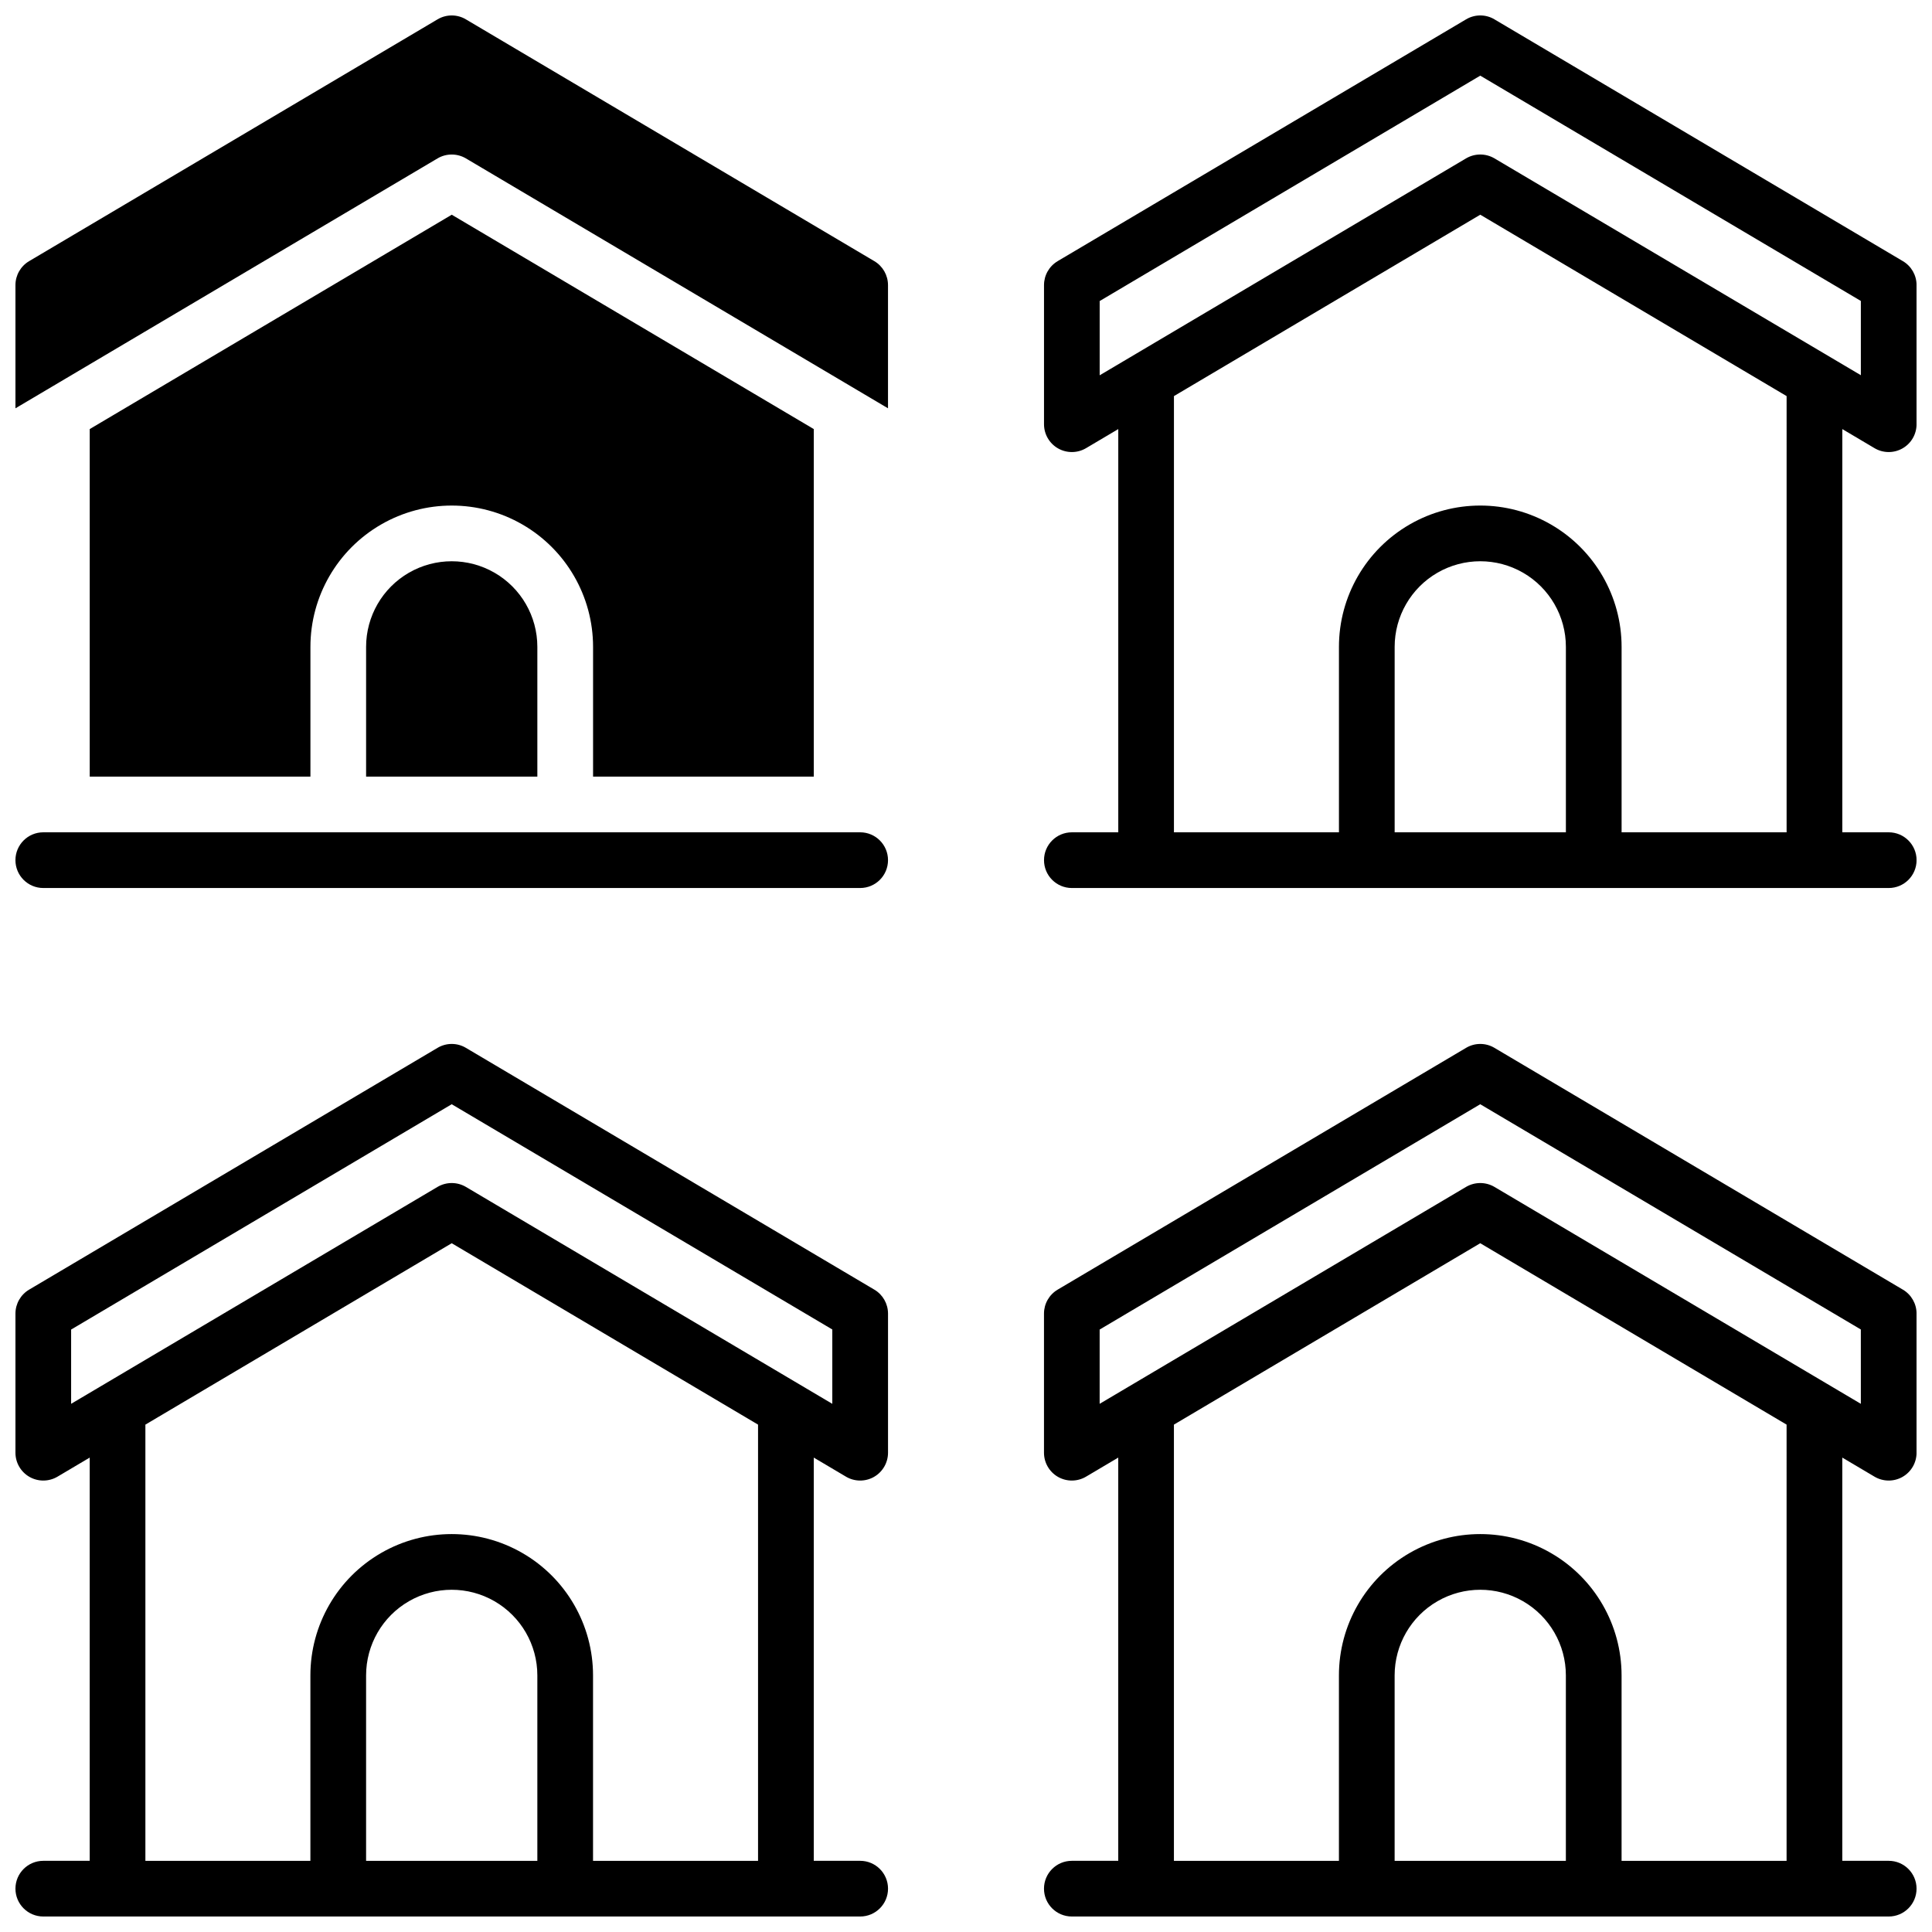
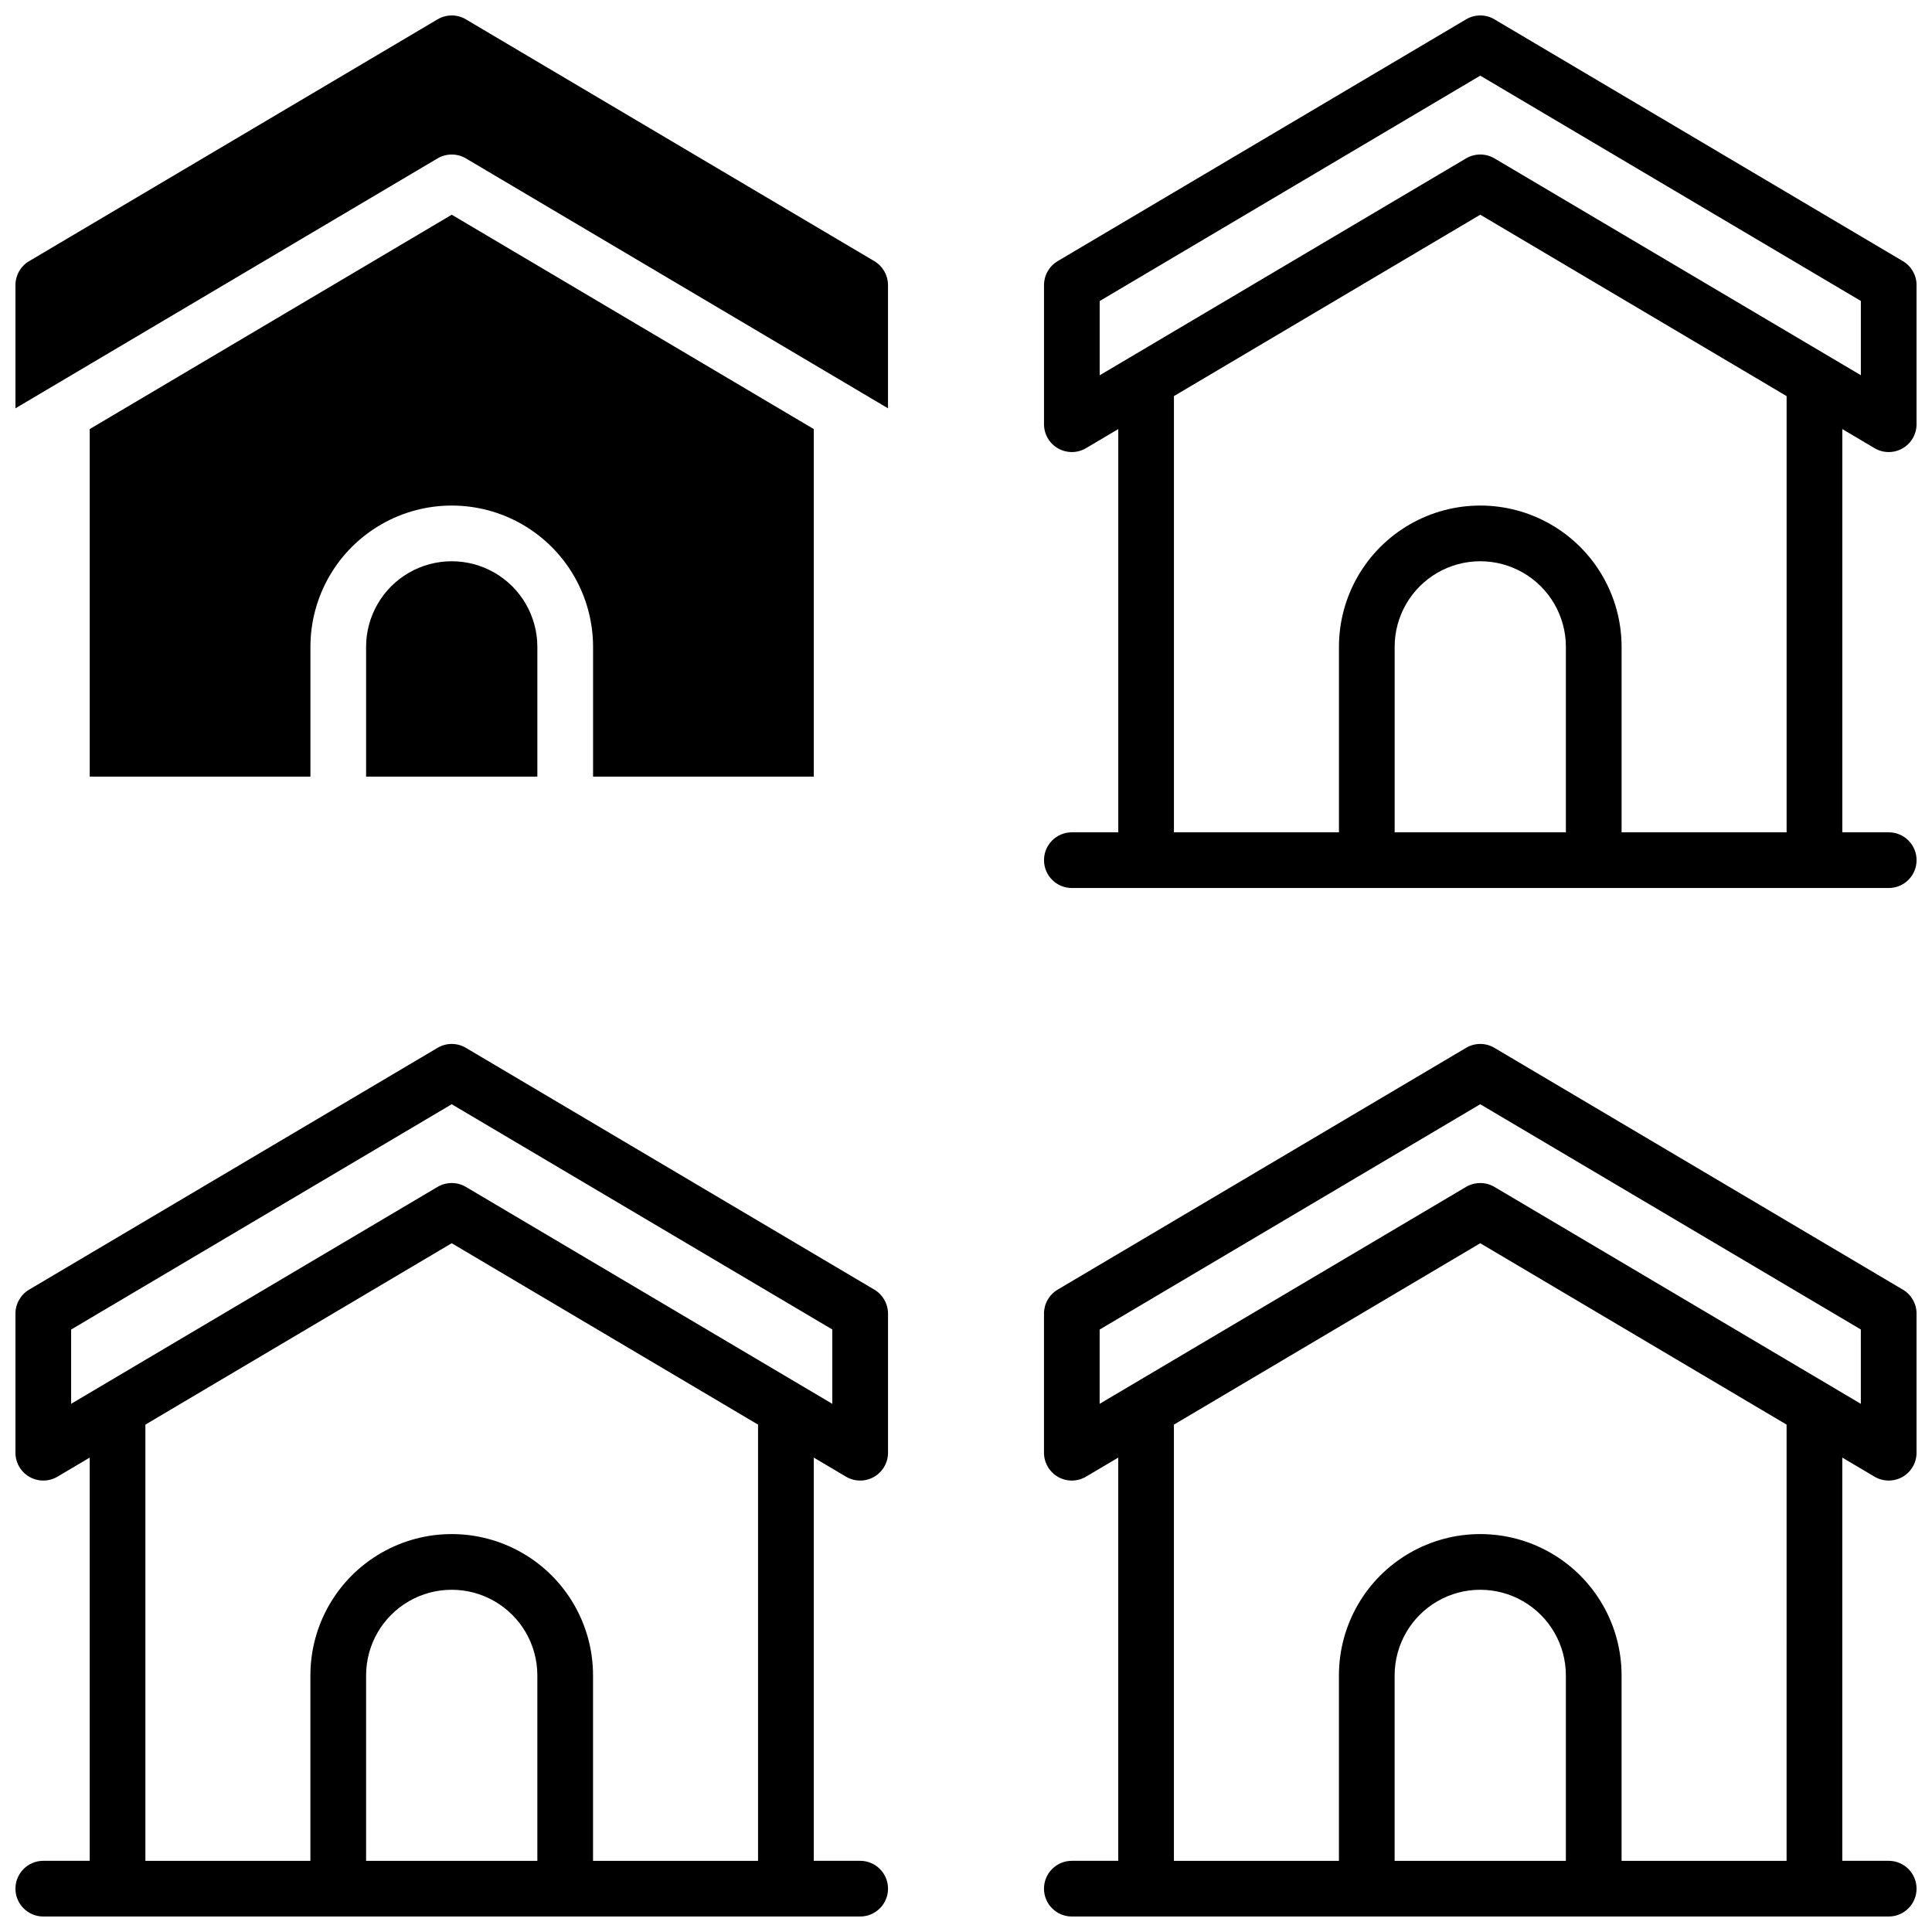
<svg xmlns="http://www.w3.org/2000/svg" width="800px" height="800px" version="1.1" viewBox="144 144 512 512">
  <defs>
    <clipPath id="e">
      <path d="m420 148.09h231.9v231.91h-231.9z" />
    </clipPath>
    <clipPath id="d">
-       <path d="m148.09 420h231.91v231.9h-231.91z" />
+       <path d="m148.09 420h231.91v231.9h-231.91" />
    </clipPath>
    <clipPath id="c">
      <path d="m420 420h231.9v231.9h-231.9z" />
    </clipPath>
    <clipPath id="b">
-       <path d="m148.09 364h231.91v16h-231.91z" />
-     </clipPath>
+       </clipPath>
    <clipPath id="a">
      <path d="m148.09 148.09h231.91v104.91h-231.91z" />
    </clipPath>
  </defs>
  <g clip-path="url(#e)">
    <path d="m640.77 262.77c2.281 1.352 5.113 1.371 7.414 0.059 2.305-1.312 3.727-3.762 3.723-6.414v-36.863c0-2.606-1.379-5.019-3.621-6.344l-108.24-64.078 0.004-0.004c-2.316-1.375-5.203-1.375-7.519 0l-108.24 64.078 0.004 0.004c-2.246 1.324-3.621 3.738-3.621 6.344v36.863c-0.004 2.652 1.418 5.102 3.719 6.414 2.305 1.312 5.137 1.293 7.418-0.059l8.543-5.059v106.86h-12.301c-4.078 0-7.379 3.305-7.379 7.379 0 4.078 3.301 7.383 7.379 7.383h216.48c4.074 0 7.379-3.305 7.379-7.383 0-4.074-3.305-7.379-7.379-7.379h-12.301v-106.86zm-81.793 101.8h-45.379v-49.141c0-8.105 4.324-15.598 11.344-19.652 7.019-4.051 15.672-4.051 22.691 0 7.019 4.055 11.344 11.547 11.344 19.652zm58.492 0h-43.73v-49.141c0-13.379-7.137-25.742-18.727-32.434-11.586-6.691-25.863-6.691-37.449 0-11.59 6.691-18.727 19.055-18.727 32.434v49.141h-43.73v-115.6l81.18-48.07 81.184 48.07zm-77.422-178.6c-2.32-1.363-5.199-1.363-7.519 0l-97.102 57.488v-19.68l100.86-59.73 100.86 59.707v19.68z" />
  </g>
  <g clip-path="url(#d)">
    <path d="m375.71 485.77-108.24-64.078c-2.316-1.379-5.199-1.379-7.516 0l-108.24 64.078c-2.242 1.328-3.621 3.742-3.621 6.348v36.859c-0.004 2.652 1.418 5.102 3.723 6.418 2.305 1.312 5.133 1.289 7.418-0.059l8.539-5.059v106.86h-12.301c-4.074 0-7.379 3.305-7.379 7.379 0 4.074 3.305 7.379 7.379 7.379h216.48c4.078 0 7.383-3.305 7.383-7.379 0-4.074-3.305-7.379-7.383-7.379h-12.297v-106.86l8.543 5.059h-0.004c2.281 1.348 5.113 1.371 7.418 0.059 2.301-1.316 3.723-3.766 3.723-6.418v-36.859c-0.004-2.606-1.379-5.019-3.621-6.348zm-89.309 151.37h-45.383v-49.141c0-8.109 4.324-15.598 11.344-19.652 7.023-4.055 15.672-4.055 22.691 0 7.023 4.055 11.348 11.543 11.348 19.652zm58.488 0h-43.73v-49.141c0-13.383-7.137-25.746-18.723-32.434-11.59-6.691-25.867-6.691-37.453 0-11.586 6.688-18.727 19.051-18.727 32.434v49.141h-43.727v-115.6l81.18-48.07 81.18 48.07zm19.68-121.11-97.102-57.488c-2.32-1.363-5.195-1.363-7.516 0l-97.102 57.484v-19.68l100.86-59.711 100.86 59.691z" />
  </g>
  <g clip-path="url(#c)">
    <path d="m648.28 485.77-108.24-64.078h0.004c-2.316-1.379-5.203-1.379-7.519 0l-108.24 64.078h0.004c-2.246 1.328-3.621 3.742-3.621 6.348v36.859c-0.004 2.652 1.418 5.102 3.719 6.418 2.305 1.312 5.137 1.289 7.418-0.059l8.543-5.059v106.86h-12.301c-4.078 0-7.379 3.305-7.379 7.379 0 4.074 3.301 7.379 7.379 7.379h216.48c4.074 0 7.379-3.305 7.379-7.379 0-4.074-3.305-7.379-7.379-7.379h-12.301v-106.86l8.543 5.059c2.281 1.348 5.113 1.371 7.414 0.059 2.305-1.316 3.727-3.766 3.723-6.418v-36.859c0-2.606-1.379-5.019-3.621-6.348zm-89.309 151.37h-45.379v-49.141c0-8.109 4.324-15.598 11.344-19.652 7.019-4.055 15.672-4.055 22.691 0 7.019 4.055 11.344 11.543 11.344 19.652zm58.492 0h-43.73v-49.141c0-13.383-7.137-25.746-18.727-32.434-11.586-6.691-25.863-6.691-37.449 0-11.59 6.688-18.727 19.051-18.727 32.434v49.141h-43.73v-115.6l81.18-48.07 81.184 48.07zm19.68-121.11-97.102-57.488c-2.32-1.363-5.199-1.363-7.519 0l-97.102 57.484v-19.68l100.86-59.711 100.86 59.691z" />
  </g>
  <g clip-path="url(#b)">
-     <path d="m371.95 364.57h-216.48c-4.074 0-7.379 3.305-7.379 7.379 0 4.078 3.305 7.383 7.379 7.383h216.48c4.078 0 7.383-3.305 7.383-7.383 0-4.074-3.305-7.379-7.383-7.379z" />
-   </g>
+     </g>
  <g clip-path="url(#a)">
    <path d="m375.71 213.21-108.24-64.078v-0.004c-2.316-1.375-5.199-1.375-7.516 0l-108.24 64.082c-2.242 1.324-3.621 3.738-3.621 6.344v32.652l111.86-66.227c2.316-1.367 5.195-1.367 7.516 0l111.86 66.227v-32.652c-0.004-2.606-1.379-5.019-3.621-6.344z" />
  </g>
  <path d="m359.66 349.81v-92.102l-95.941-56.805-95.941 56.805v92.102h58.488v-34.379c0-13.379 7.141-25.742 18.727-32.434 11.586-6.691 25.863-6.691 37.453 0 11.586 6.691 18.723 19.055 18.723 32.434v34.379z" />
  <path d="m241.02 315.43v34.379h45.383v-34.379c0-8.105-4.324-15.598-11.348-19.652-7.019-4.051-15.668-4.051-22.691 0-7.019 4.055-11.344 11.547-11.344 19.652z" />
</svg>